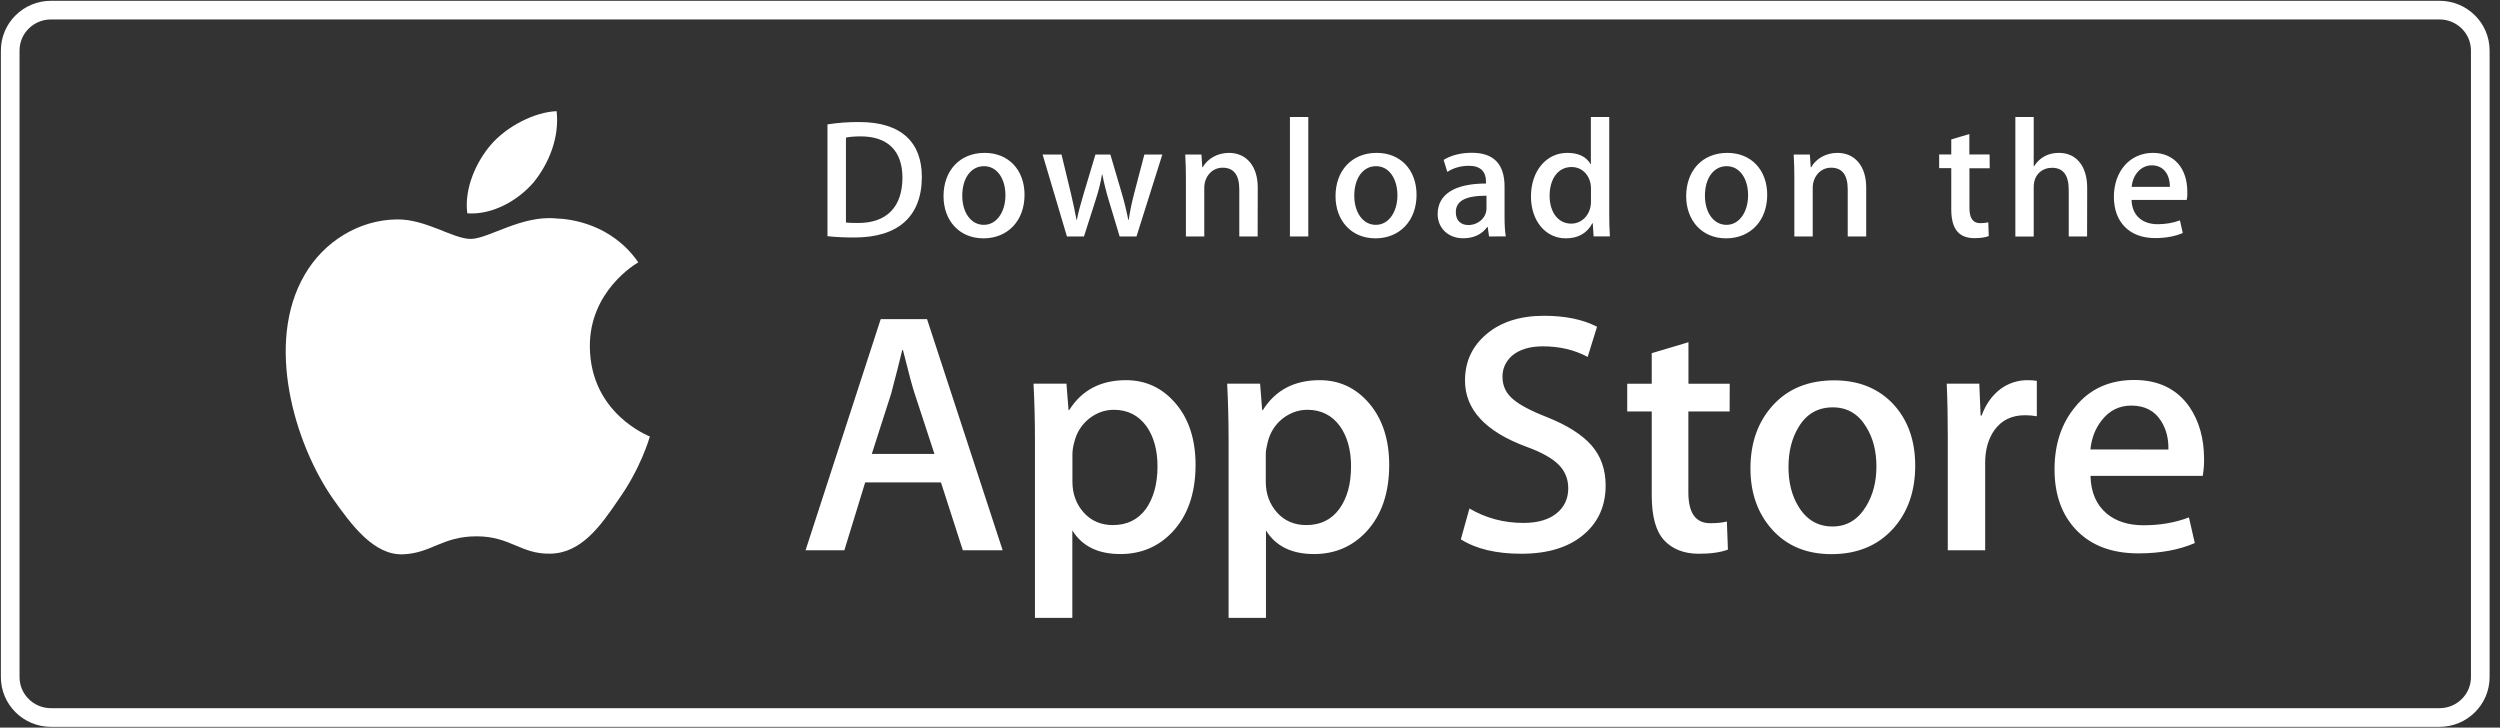
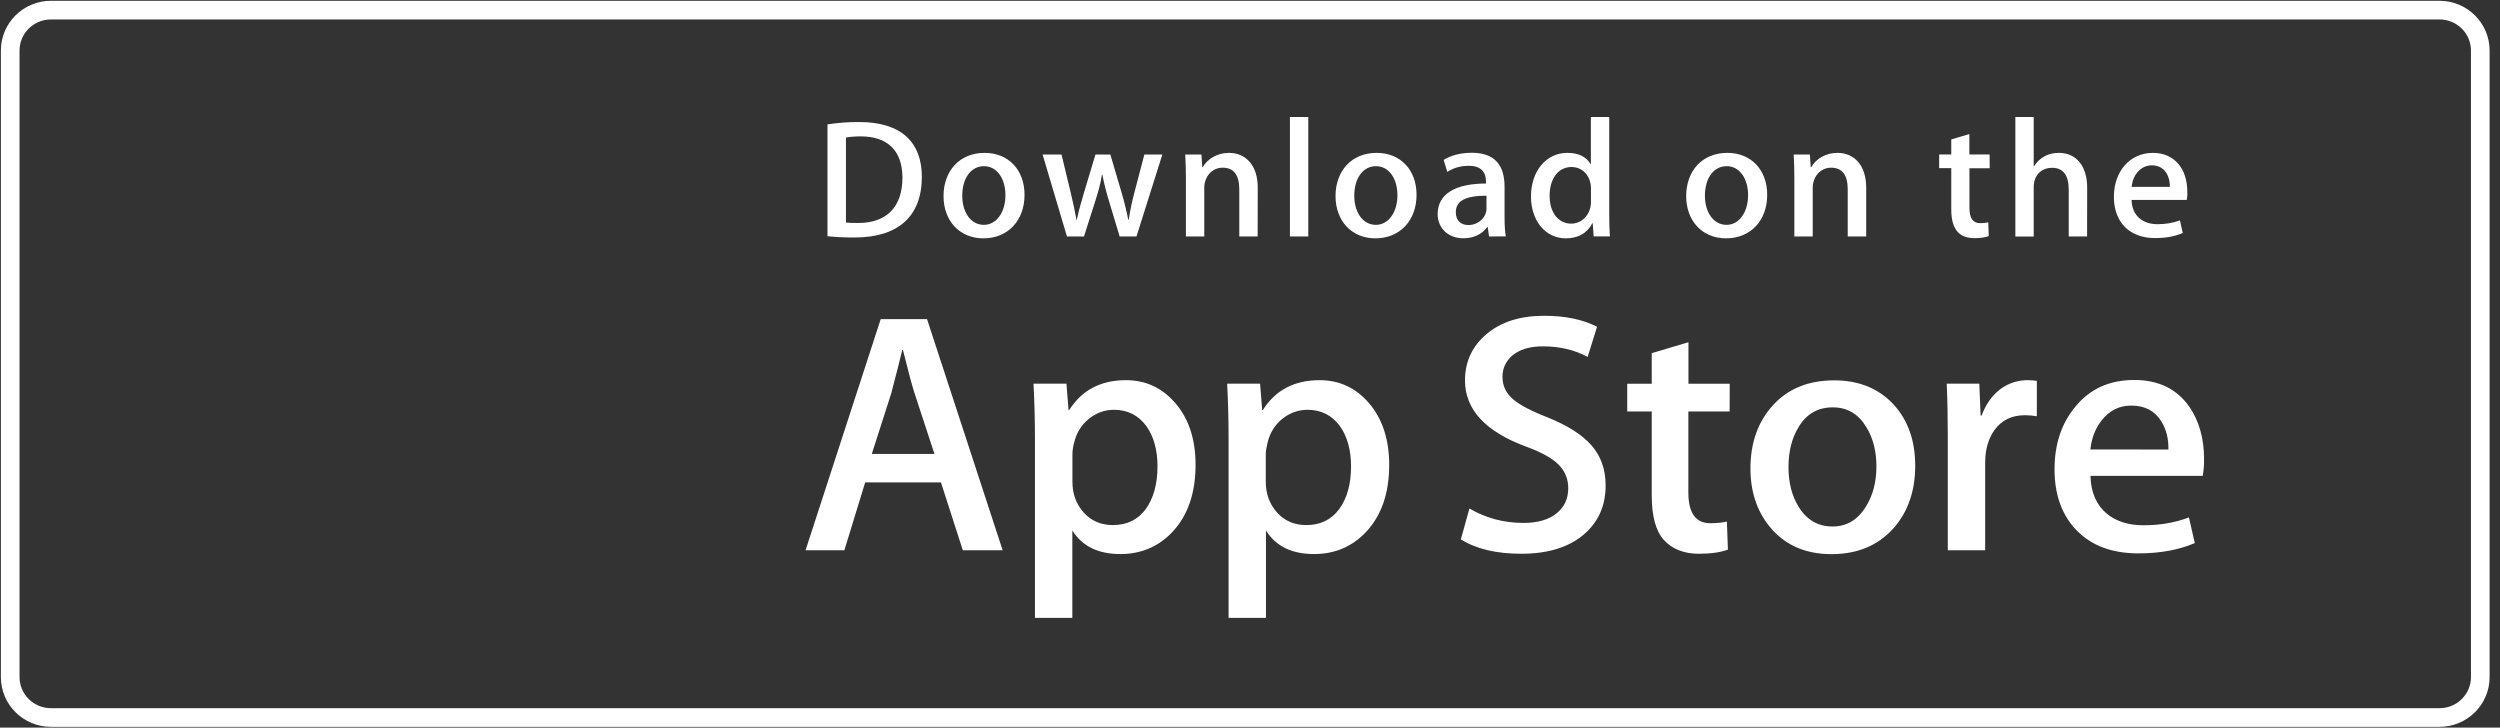
<svg xmlns="http://www.w3.org/2000/svg" width="134" height="39" viewBox="0 0 134 39" fill="none">
  <rect x="0" y="0" width="134" height="39" fill="#333333" stroke="none" />
  <g clip-path="url(#clip0_644_654)">
    <path d="M130.756 0.542H2.735C1.526 0.542 0.547 1.512 0.547 2.709V36.292C0.547 37.489 1.526 38.459 2.735 38.459H130.756C131.964 38.459 132.943 37.489 132.943 36.292V2.709C132.943 1.512 131.964 0.542 130.756 0.542Z" stroke="white" />
-     <path d="M31.616 18.588C31.59 15.589 34.096 14.127 34.213 14.062C32.793 12.012 30.591 11.73 29.815 11.71C27.963 11.52 26.173 12.806 25.229 12.806C24.27 12.806 22.82 11.73 21.252 11.761C19.238 11.791 17.356 12.946 16.326 14.735C14.196 18.387 15.784 23.753 17.828 26.707C18.848 28.154 20.04 29.767 21.602 29.711C23.129 29.651 23.702 28.747 25.544 28.747C27.37 28.747 27.908 29.711 29.5 29.676C31.139 29.651 32.174 28.224 33.158 26.767C34.34 25.109 34.812 23.477 34.832 23.396C34.791 23.371 31.646 22.18 31.616 18.588ZM28.608 9.766C29.429 8.746 29.992 7.365 29.835 5.958C28.648 6.008 27.157 6.772 26.305 7.767C25.549 8.646 24.869 10.083 25.047 11.434C26.376 11.53 27.75 10.766 28.608 9.766Z" fill="white" />
    <path d="M53.743 29.496H51.608L50.436 25.858H46.373L45.257 29.496H43.177L47.205 17.107H49.69L53.743 29.496ZM50.086 24.331L49.026 21.096C48.914 20.764 48.701 19.985 48.397 18.759H48.361C48.239 19.287 48.036 20.066 47.767 21.096L46.728 24.331H50.086ZM64.082 24.919C64.082 26.436 63.666 27.637 62.834 28.521C62.088 29.305 61.16 29.697 60.054 29.697C58.857 29.697 58 29.275 57.477 28.431V33.118H55.473V23.497C55.473 22.543 55.448 21.563 55.397 20.563H57.162L57.274 21.98H57.309C57.979 20.915 58.994 20.377 60.353 20.377C61.419 20.377 62.306 20.794 63.017 21.628C63.727 22.462 64.082 23.562 64.082 24.919ZM62.042 24.994C62.042 24.125 61.844 23.407 61.449 22.844C61.018 22.256 60.434 21.965 59.704 21.965C59.212 21.965 58.76 22.131 58.359 22.452C57.959 22.779 57.695 23.206 57.574 23.728C57.518 23.924 57.487 24.13 57.482 24.331V25.823C57.482 26.471 57.685 27.019 58.086 27.471C58.486 27.918 59.009 28.144 59.653 28.144C60.409 28.144 60.997 27.853 61.419 27.28C61.829 26.697 62.042 25.939 62.042 24.994ZM74.461 24.919C74.461 26.436 74.045 27.637 73.213 28.521C72.467 29.305 71.539 29.697 70.433 29.697C69.236 29.697 68.378 29.275 67.856 28.431V33.118H65.852V23.497C65.852 22.543 65.827 21.563 65.776 20.563H67.541L67.653 21.98H67.689C68.358 20.915 69.373 20.377 70.732 20.377C71.798 20.377 72.685 20.794 73.395 21.628C74.101 22.462 74.461 23.562 74.461 24.919ZM72.416 24.994C72.416 24.125 72.219 23.407 71.823 22.844C71.392 22.256 70.808 21.965 70.078 21.965C69.586 21.965 69.134 22.131 68.728 22.452C68.328 22.779 68.064 23.206 67.942 23.728C67.881 23.974 67.846 24.175 67.846 24.331V25.823C67.846 26.471 68.049 27.019 68.449 27.471C68.85 27.918 69.373 28.144 70.022 28.144C70.778 28.144 71.366 27.853 71.787 27.28C72.209 26.697 72.416 25.939 72.416 24.994ZM86.062 26.024C86.062 27.079 85.692 27.938 84.952 28.596C84.14 29.32 82.999 29.681 81.543 29.681C80.198 29.681 79.118 29.425 78.301 28.908L78.762 27.255C79.64 27.772 80.609 28.029 81.659 28.029C82.415 28.029 83.003 27.858 83.424 27.521C83.846 27.185 84.058 26.733 84.058 26.17C84.058 25.667 83.881 25.245 83.536 24.899C83.191 24.557 82.618 24.236 81.812 23.944C79.62 23.135 78.524 21.95 78.524 20.397C78.524 19.383 78.91 18.549 79.686 17.9C80.457 17.252 81.482 16.926 82.76 16.926C83.897 16.926 84.845 17.122 85.601 17.514L85.099 19.131C84.388 18.75 83.592 18.564 82.694 18.564C81.989 18.564 81.431 18.734 81.035 19.076C80.7 19.383 80.533 19.754 80.533 20.196C80.533 20.684 80.726 21.091 81.112 21.407C81.446 21.698 82.049 22.02 82.927 22.362C84.003 22.794 84.794 23.291 85.302 23.869C85.809 24.447 86.062 25.165 86.062 26.024ZM92.708 22.055H90.496V26.391C90.496 27.496 90.886 28.044 91.668 28.044C92.028 28.044 92.322 28.014 92.561 27.953L92.616 29.46C92.221 29.606 91.704 29.681 91.059 29.681C90.268 29.681 89.649 29.44 89.202 28.963C88.756 28.486 88.533 27.682 88.533 26.557V22.055H87.219V20.568H88.533V18.93L90.501 18.343V20.568H92.713L92.708 22.055ZM102.655 24.959C102.655 26.331 102.26 27.461 101.469 28.34C100.642 29.25 99.541 29.702 98.166 29.702C96.842 29.702 95.787 29.265 95.001 28.4C94.215 27.531 93.824 26.431 93.824 25.11C93.824 23.723 94.23 22.593 95.041 21.709C95.853 20.824 96.944 20.387 98.318 20.387C99.642 20.387 100.708 20.824 101.509 21.694C102.27 22.532 102.655 23.623 102.655 24.959ZM100.576 25.004C100.576 24.185 100.398 23.482 100.038 22.899C99.617 22.191 99.018 21.834 98.237 21.834C97.436 21.834 96.817 22.191 96.401 22.899C96.041 23.487 95.863 24.2 95.863 25.044C95.863 25.863 96.041 26.567 96.401 27.154C96.832 27.863 97.441 28.22 98.222 28.22C98.988 28.22 99.587 27.858 100.023 27.139C100.393 26.532 100.576 25.823 100.576 25.004ZM109.174 22.311C108.966 22.276 108.753 22.256 108.54 22.256C107.835 22.256 107.292 22.517 106.907 23.045C106.572 23.512 106.405 24.1 106.405 24.808V29.496H104.401V23.377C104.401 22.437 104.385 21.503 104.345 20.563H106.09L106.161 22.271H106.217C106.43 21.683 106.76 21.211 107.221 20.855C107.637 20.543 108.149 20.377 108.672 20.377C108.86 20.377 109.022 20.392 109.174 20.412V22.311ZM118.138 24.607C118.143 24.909 118.117 25.21 118.067 25.507H112.051C112.071 26.391 112.365 27.064 112.923 27.531C113.43 27.948 114.085 28.154 114.892 28.154C115.784 28.154 116.596 28.014 117.327 27.732L117.641 29.109C116.788 29.476 115.779 29.661 114.618 29.661C113.217 29.661 112.121 29.255 111.32 28.441C110.524 27.627 110.123 26.532 110.123 25.16C110.123 23.814 110.493 22.693 111.239 21.799C112.015 20.844 113.07 20.367 114.394 20.367C115.693 20.367 116.677 20.844 117.347 21.799C117.869 22.558 118.138 23.492 118.138 24.607ZM116.226 24.095C116.241 23.507 116.109 23 115.835 22.568C115.49 22.015 114.952 21.739 114.237 21.739C113.583 21.739 113.05 22.01 112.639 22.547C112.304 22.975 112.107 23.492 112.045 24.09L116.226 24.095Z" fill="white" />
    <path d="M45.794 12.73C45.236 12.73 44.754 12.705 44.353 12.66V6.666C44.917 6.581 45.485 6.536 46.053 6.541C48.351 6.541 49.411 7.661 49.411 9.485C49.406 11.59 48.158 12.73 45.794 12.73ZM46.134 7.31C45.825 7.31 45.561 7.33 45.343 7.375V11.927C45.459 11.947 45.688 11.952 46.007 11.952C47.514 11.952 48.371 11.103 48.371 9.515C48.366 8.093 47.59 7.31 46.134 7.31ZM52.709 12.775C51.415 12.775 50.573 11.816 50.573 10.515C50.573 9.158 51.43 8.194 52.779 8.194C54.058 8.194 54.915 9.108 54.915 10.444C54.915 11.816 54.032 12.775 52.709 12.775ZM52.744 8.907C52.034 8.907 51.577 9.565 51.577 10.49C51.577 11.394 52.044 12.052 52.734 12.052C53.429 12.052 53.891 11.349 53.891 10.47C53.895 9.575 53.439 8.907 52.744 8.907ZM62.301 8.284L60.916 12.675H60.013L59.44 10.771C59.298 10.304 59.176 9.832 59.085 9.354H59.065C58.994 9.832 58.857 10.314 58.709 10.771L58.101 12.675H57.188L55.884 8.284H56.898L57.401 10.369C57.518 10.866 57.619 11.334 57.7 11.781H57.721C57.792 11.409 57.913 10.952 58.086 10.379L58.715 8.284H59.516L60.12 10.334C60.267 10.831 60.384 11.319 60.475 11.781H60.5C60.566 11.329 60.663 10.851 60.8 10.334L61.337 8.284H62.301ZM67.41 12.675H66.426V10.153C66.426 9.374 66.126 8.988 65.532 8.988C64.95 8.988 64.549 9.485 64.549 10.063V12.675H63.565V9.54C63.565 9.153 63.554 8.736 63.529 8.284H64.397L64.442 8.962H64.467C64.731 8.495 65.269 8.194 65.873 8.194C66.801 8.194 67.415 8.897 67.415 10.047L67.41 12.675ZM70.124 12.675H69.14V6.27H70.124V12.675ZM73.72 12.775C72.427 12.775 71.584 11.816 71.584 10.515C71.584 9.158 72.442 8.194 73.791 8.194C75.07 8.194 75.927 9.108 75.927 10.444C75.927 11.816 75.039 12.775 73.72 12.775ZM73.756 8.907C73.045 8.907 72.589 9.565 72.589 10.49C72.589 11.394 73.056 12.052 73.745 12.052C74.441 12.052 74.902 11.349 74.902 10.47C74.902 9.575 74.451 8.907 73.756 8.907ZM79.812 12.675L79.741 12.168H79.716C79.417 12.575 78.976 12.771 78.418 12.771C77.621 12.771 77.058 12.218 77.058 11.479C77.058 10.394 78.007 9.837 79.65 9.837V9.756C79.65 9.178 79.341 8.887 78.732 8.887C78.296 8.887 77.91 8.998 77.576 9.214L77.378 8.571C77.789 8.319 78.301 8.189 78.9 8.189C80.056 8.189 80.644 8.792 80.644 10.002V11.62C80.644 12.062 80.665 12.409 80.711 12.67L79.812 12.675ZM79.676 10.49C78.58 10.49 78.032 10.751 78.032 11.374C78.032 11.836 78.316 12.062 78.707 12.062C79.209 12.062 79.676 11.685 79.676 11.168V10.49ZM85.418 12.675L85.373 11.972H85.347C85.063 12.504 84.586 12.775 83.922 12.775C82.851 12.775 82.06 11.846 82.06 10.535C82.06 9.163 82.882 8.194 84.003 8.194C84.597 8.194 85.017 8.39 85.251 8.792H85.271V6.27H86.255V11.489C86.255 11.911 86.265 12.313 86.29 12.67H85.418V12.675ZM85.276 10.093C85.276 9.48 84.865 8.952 84.236 8.952C83.505 8.952 83.059 9.595 83.059 10.495C83.059 11.379 83.521 11.987 84.216 11.987C84.835 11.987 85.276 11.454 85.276 10.821V10.093ZM92.515 12.775C91.222 12.775 90.379 11.816 90.379 10.515C90.379 9.158 91.237 8.194 92.586 8.194C93.865 8.194 94.722 9.108 94.722 10.444C94.722 11.816 93.839 12.775 92.515 12.775ZM92.551 8.907C91.84 8.907 91.384 9.565 91.384 10.49C91.384 11.394 91.851 12.052 92.54 12.052C93.236 12.052 93.697 11.349 93.697 10.47C93.702 9.575 93.245 8.907 92.551 8.907ZM100.023 12.675H99.038V10.153C99.038 9.374 98.739 8.988 98.146 8.988C97.562 8.988 97.162 9.485 97.162 10.063V12.675H96.177V9.54C96.177 9.153 96.168 8.736 96.142 8.284H97.009L97.055 8.962H97.081C97.345 8.495 97.882 8.194 98.486 8.194C99.414 8.194 100.028 8.897 100.028 10.047V12.675H100.023ZM106.648 9.018H105.562V11.148C105.562 11.69 105.75 11.962 106.136 11.962C106.308 11.962 106.455 11.942 106.572 11.916L106.597 12.655C106.405 12.725 106.151 12.765 105.832 12.765C105.055 12.765 104.588 12.344 104.588 11.228V9.013H103.939V8.279H104.588V7.475L105.557 7.184V8.279H106.643L106.648 9.018ZM111.868 12.675H110.884V10.173C110.884 9.389 110.584 8.993 109.991 8.993C109.479 8.993 109.007 9.334 109.007 10.033V12.68H108.023V6.27H109.007V8.907H109.027C109.337 8.43 109.788 8.194 110.361 8.194C111.3 8.194 111.873 8.917 111.873 10.063L111.868 12.675ZM117.209 10.716H114.252C114.272 11.545 114.825 12.017 115.647 12.017C116.083 12.017 116.489 11.947 116.844 11.811L116.997 12.489C116.576 12.67 116.083 12.761 115.51 12.761C114.125 12.761 113.304 11.891 113.304 10.55C113.304 9.204 114.146 8.194 115.399 8.194C116.53 8.194 117.24 9.023 117.24 10.279C117.25 10.419 117.24 10.57 117.209 10.716ZM116.306 10.017C116.306 9.339 115.962 8.862 115.333 8.862C114.765 8.862 114.318 9.349 114.257 10.017H116.306Z" fill="white" />
  </g>
  <defs>
    <clipPath id="clip0_644_654">
      <rect width="134" height="39" fill="white" />
    </clipPath>
  </defs>
</svg>